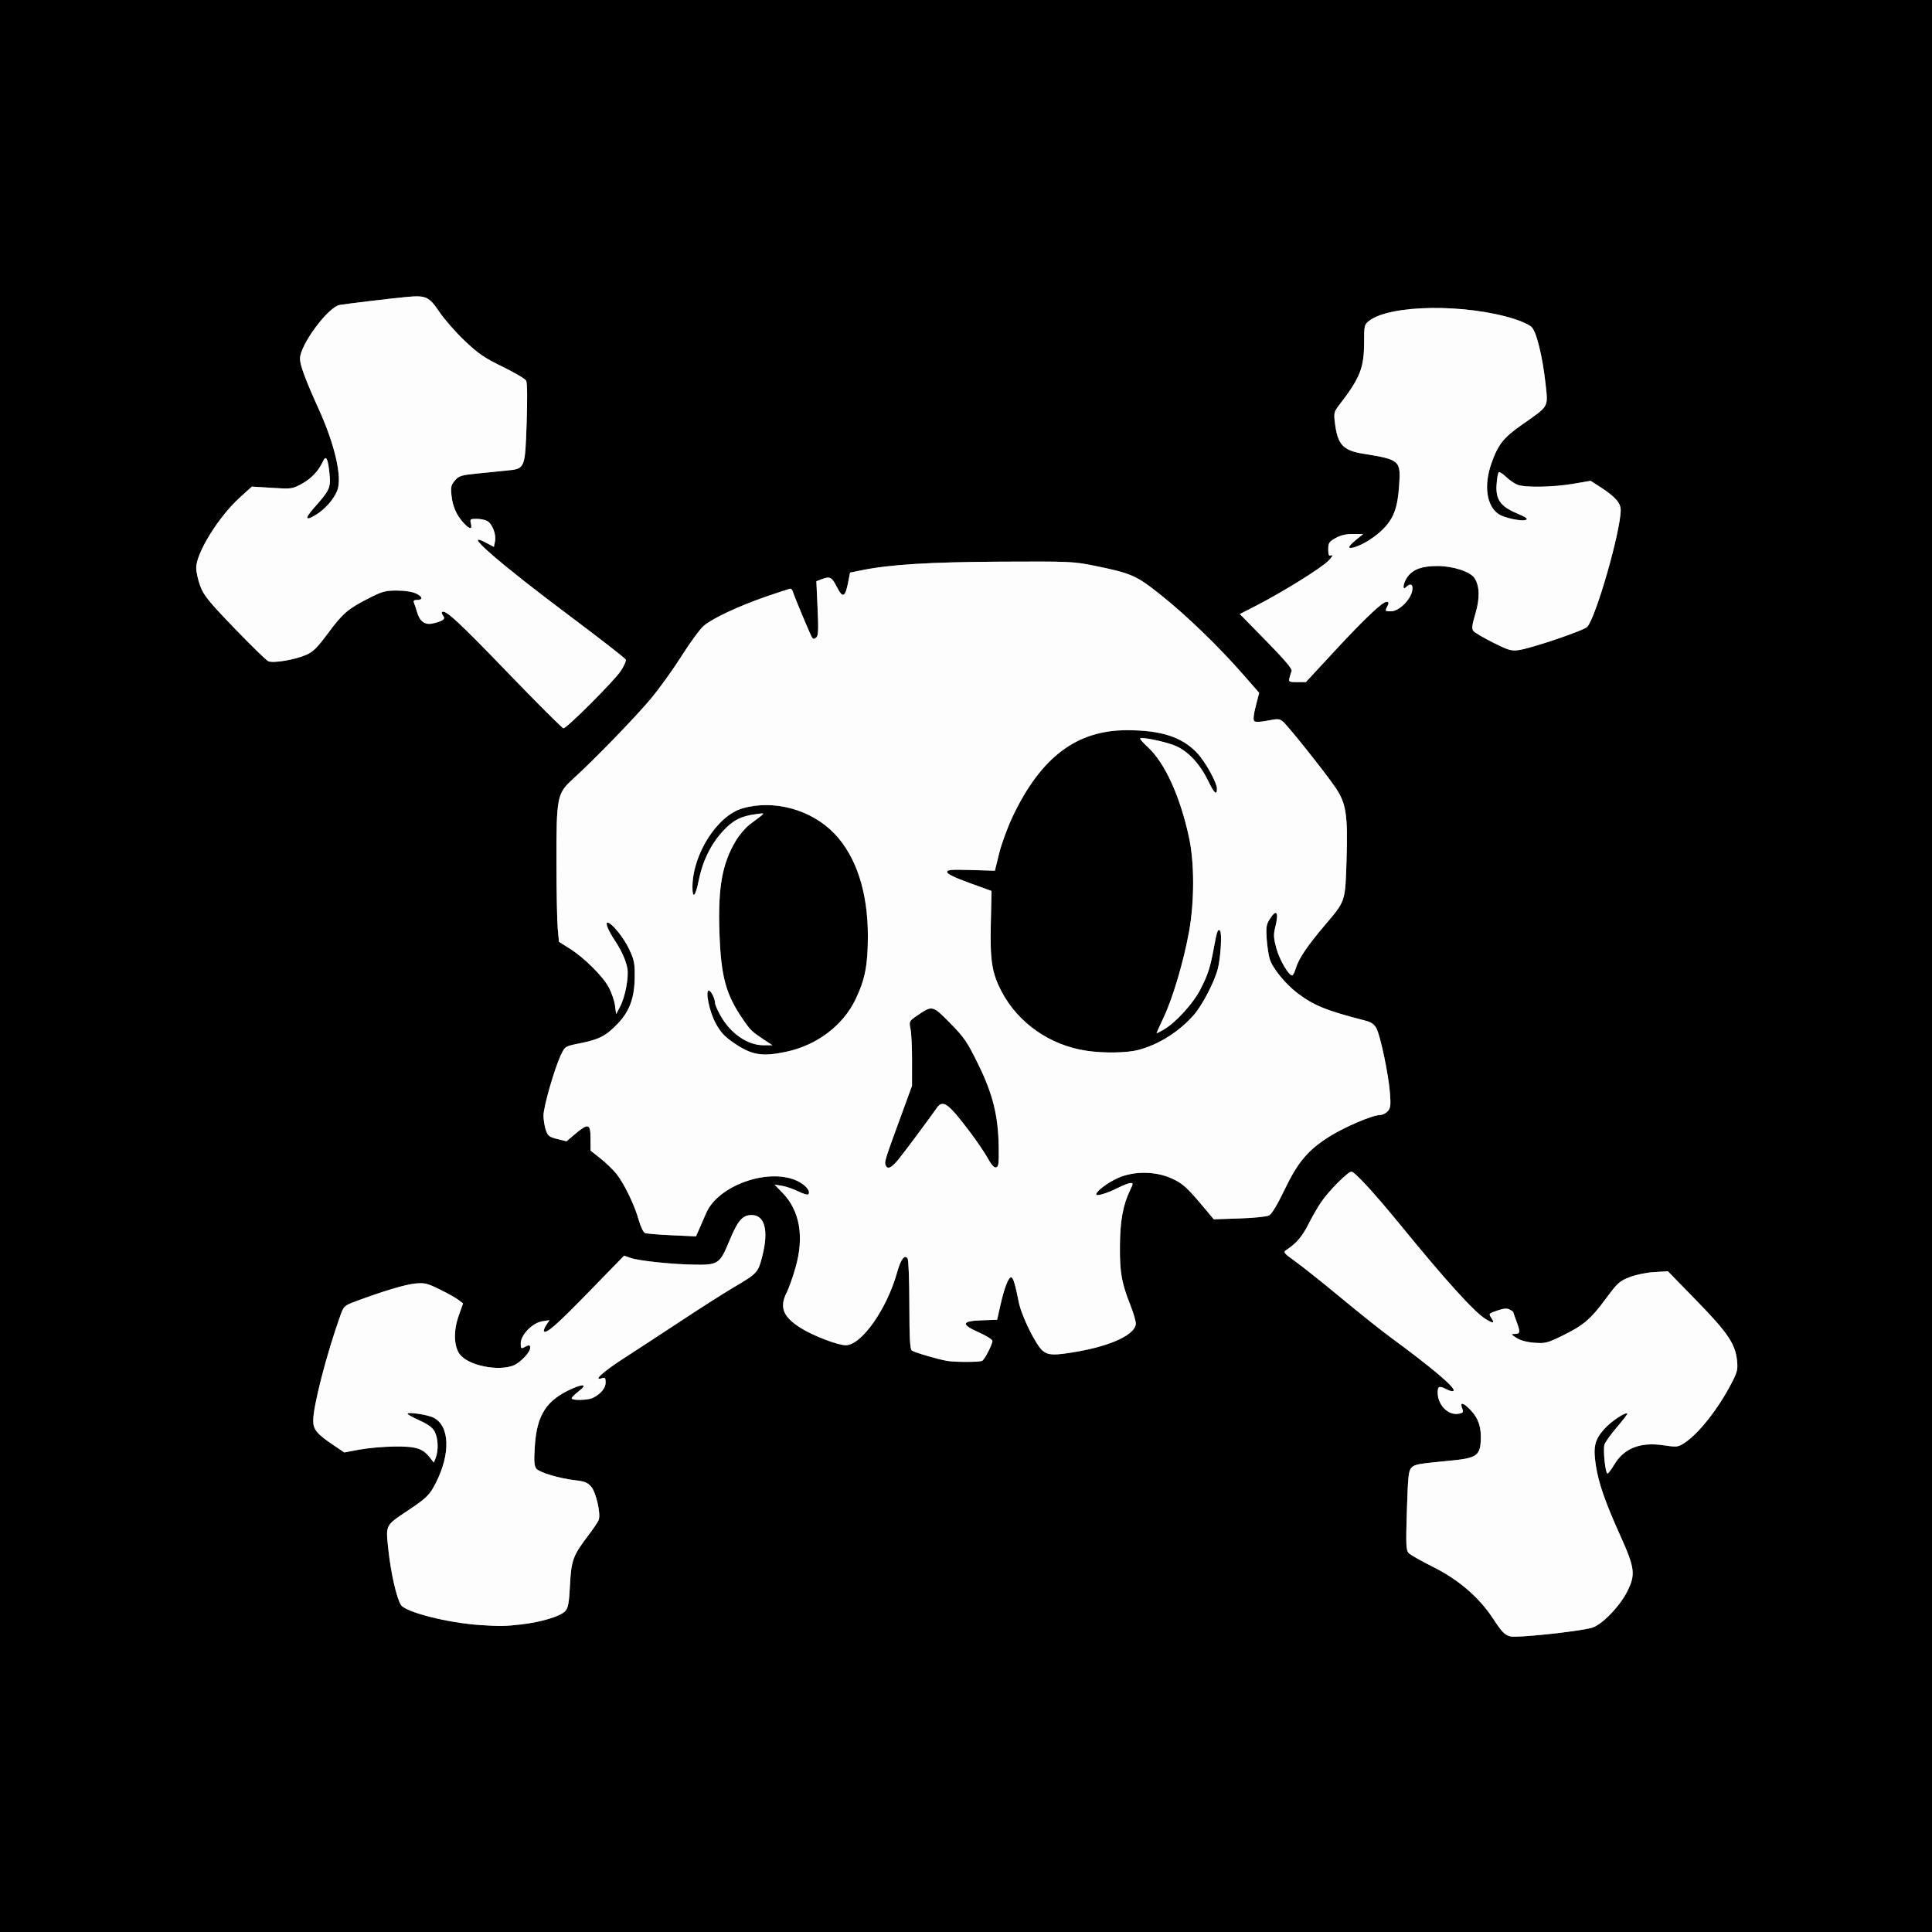
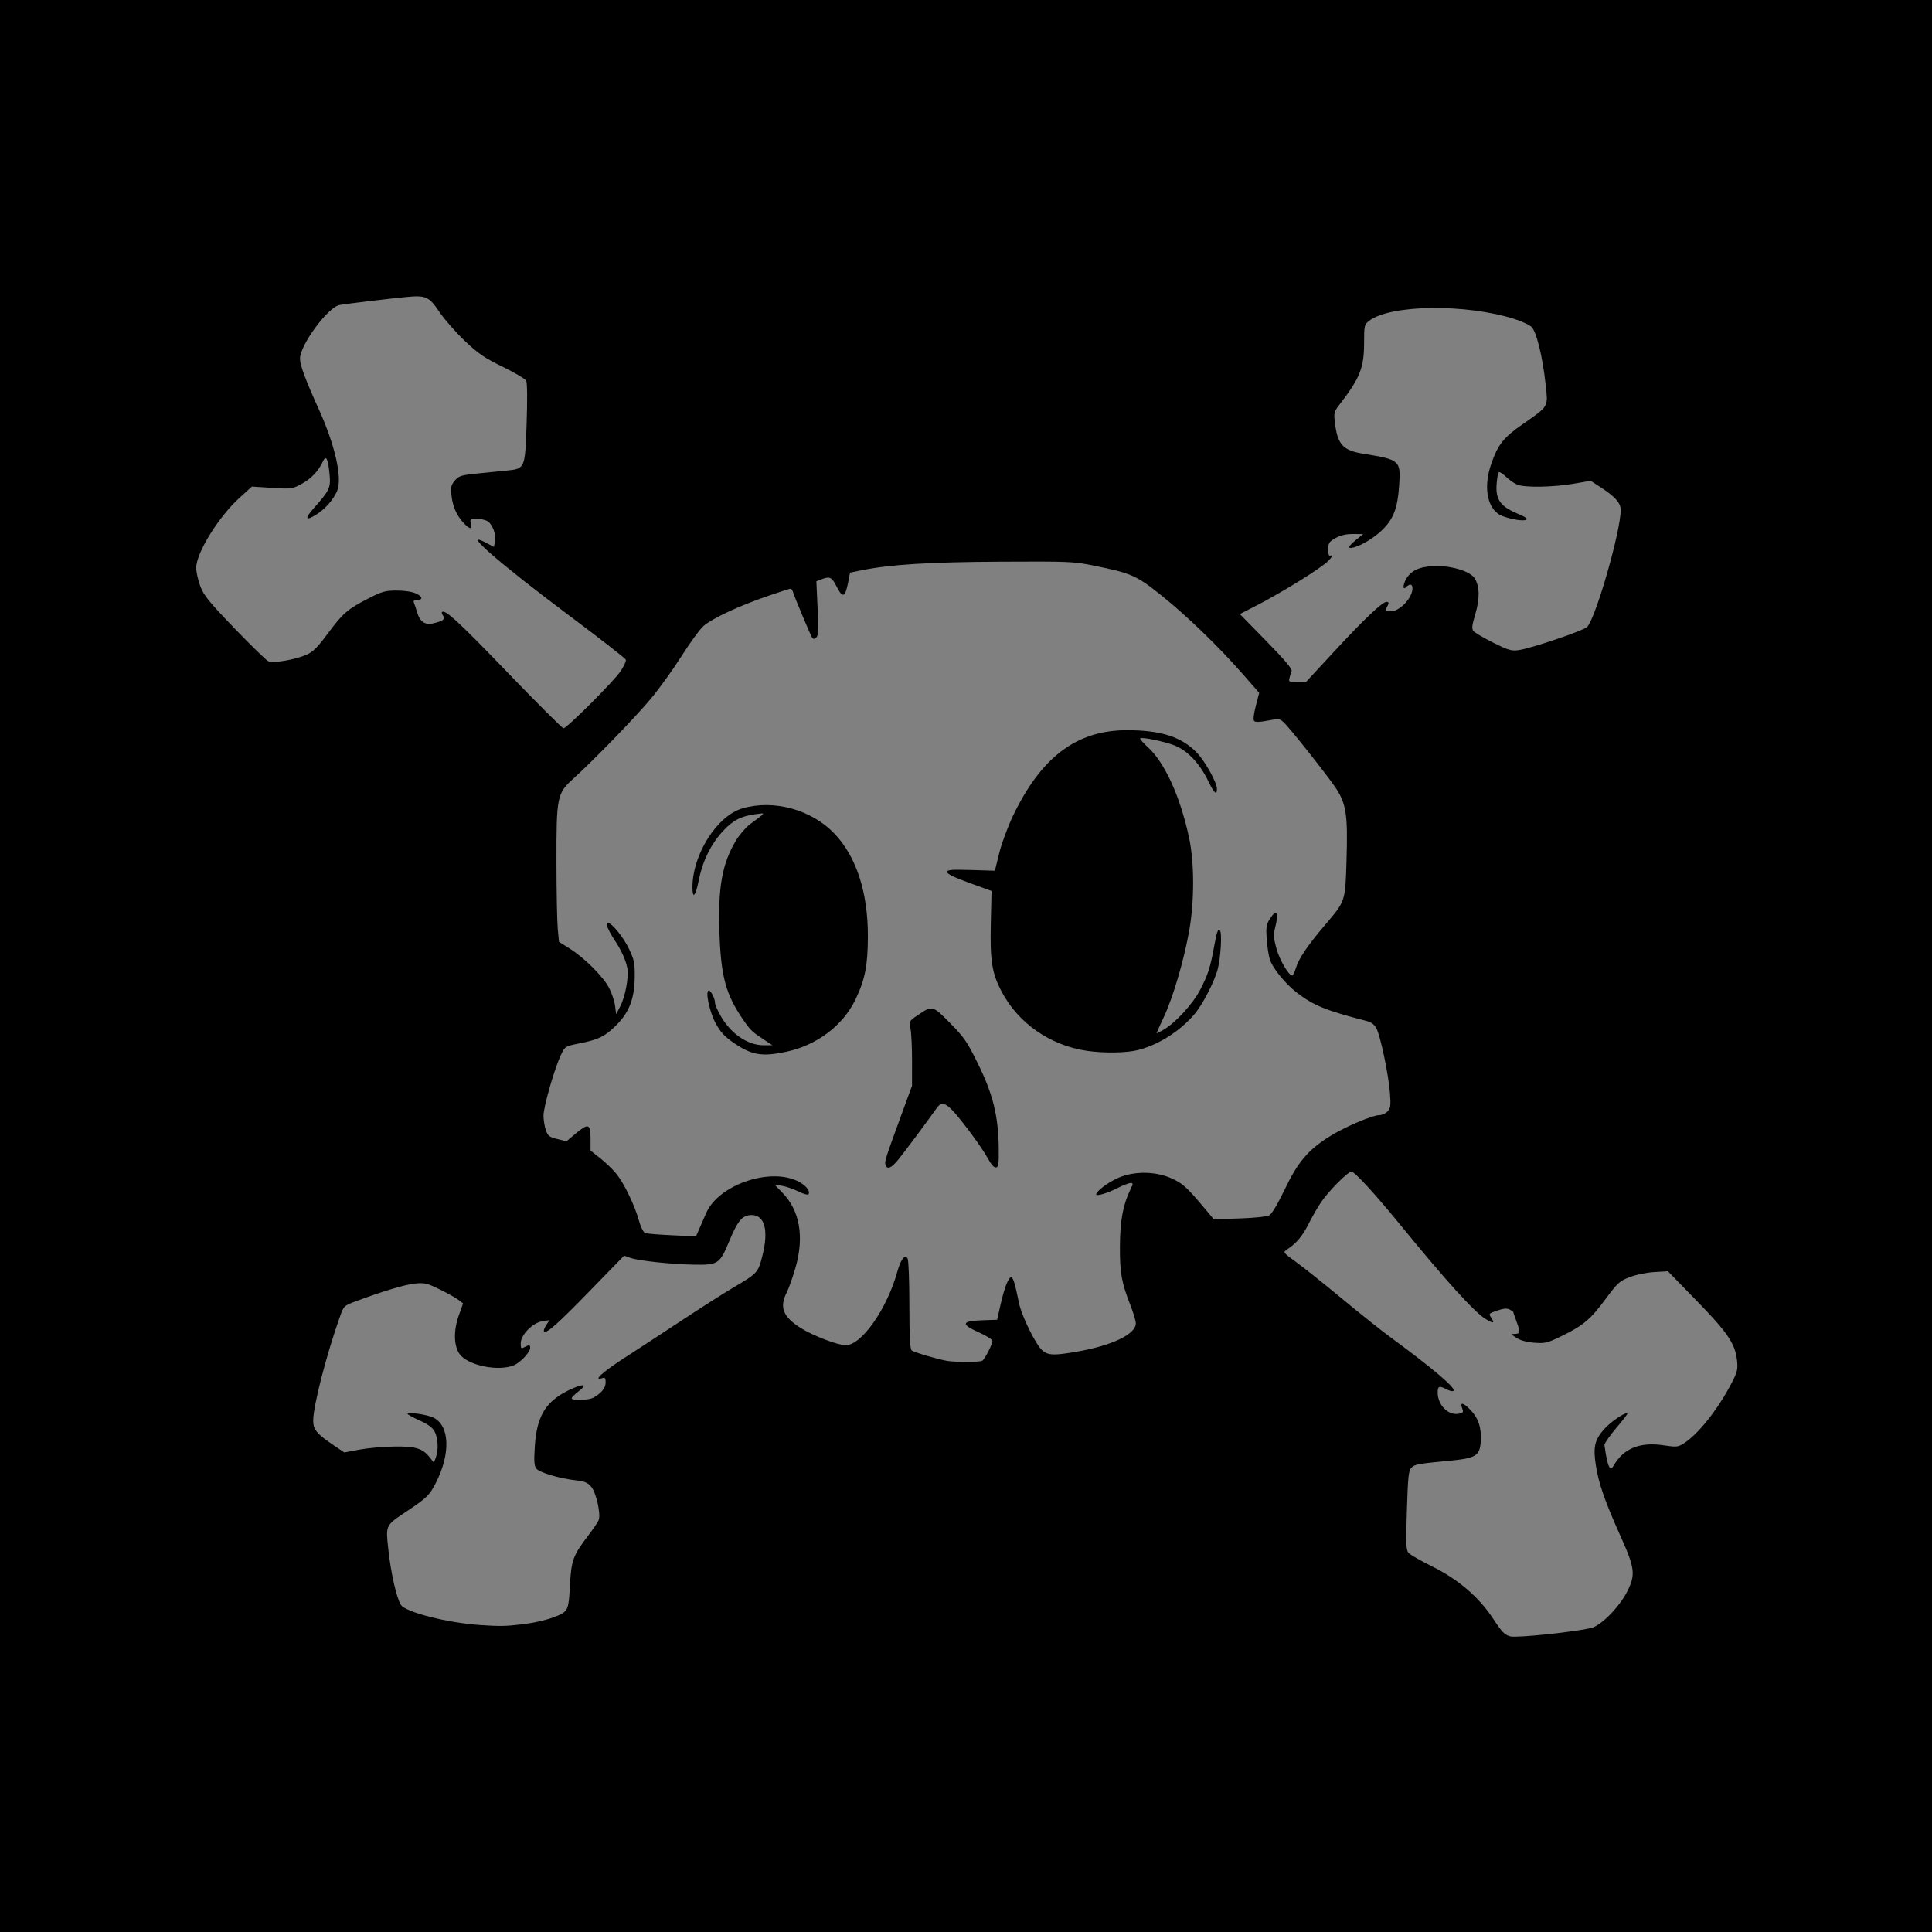
<svg xmlns="http://www.w3.org/2000/svg" width="1024" height="1024" viewBox="0 0 1024 1024">
  <rect x="0" y="0" width="1024" height="1024" fill="#808080" stroke="none" />
  <g>
-     <path d="M 0.00 0.00 L 1024.00 0.00 L 1024.00 1024.00 L 0.00 1024.00 ZM 502.00 721.30 C506.37,722.05 519.46,722.00 520.62,721.23 C522.02,720.31 526.00,712.54 526.00,710.73 C526.00,709.99 522.85,707.99 519.00,706.28 C509.19,701.92 509.53,700.17 520.25,699.79 L 528.50 699.50 L 530.31 691.50 C532.33,682.54 534.48,677.00 535.95,677.00 C536.97,677.00 538.07,680.60 540.01,690.32 C541.45,697.56 549.18,713.21 552.67,715.95 C555.78,718.40 558.64,718.48 570.50,716.46 C589.27,713.25 602.00,707.18 602.00,701.42 C602.00,700.12 600.71,695.78 599.14,691.78 C594.43,679.83 593.49,674.54 593.58,660.50 C593.66,647.07 595.20,638.63 599.00,630.77 C600.66,627.33 600.68,627.00 599.16,627.03 C598.25,627.05 595.25,628.21 592.50,629.61 C587.06,632.38 581.00,634.21 581.00,633.08 C581.00,631.44 586.92,626.92 592.31,624.46 C600.69,620.62 612.26,620.66 620.90,624.54 C626.90,627.23 629.09,629.23 638.91,640.97 L 643.32 646.25 L 656.91 645.80 C664.66,645.55 671.45,644.85 672.71,644.17 C674.08,643.43 677.18,638.24 680.88,630.51 C687.86,615.92 693.39,609.39 704.82,602.27 C712.91,597.22 727.55,591.00 731.33,591.00 C732.63,591.00 734.50,590.10 735.49,589.01 C737.03,587.31 737.21,585.87 736.70,579.25 C735.95,569.57 731.72,549.29 729.58,545.16 C728.39,542.86 726.90,541.79 723.74,540.98 C702.83,535.59 696.20,532.89 687.56,526.28 C681.15,521.37 674.41,513.06 672.98,508.28 C672.35,506.20 671.62,501.35 671.36,497.50 C670.95,491.63 671.21,489.97 672.92,487.25 C676.62,481.38 677.95,483.34 675.87,491.61 C674.93,495.33 675.04,497.24 676.48,502.56 C678.12,508.61 682.98,517.00 684.85,517.00 C685.31,517.00 686.21,515.23 686.86,513.07 C688.37,508.03 693.02,501.16 702.32,490.23 C713.18,477.46 713.01,477.98 713.68,456.20 C714.45,431.54 713.54,425.73 707.57,417.04 C702.07,409.06 683.10,385.22 680.17,382.62 C678.23,380.90 677.50,380.84 671.90,381.94 C667.88,382.73 665.41,382.81 664.77,382.17 C664.13,381.53 664.41,378.77 665.59,374.20 L 667.39 367.21 L 658.76 357.35 C645.87,342.63 628.97,326.29 615.50,315.54 C602.19,304.91 599.81,303.87 579.80,299.80 C569.05,297.61 566.63,297.51 530.26,297.70 C492.46,297.90 471.63,299.19 456.52,302.28 L 450.54 303.50 L 449.52 308.71 C447.97,316.66 446.64,317.19 443.56,311.12 C440.86,305.79 439.92,305.32 435.41,307.03 L 432.69 308.07 L 433.34 322.41 C433.88,334.12 433.74,336.97 432.59,337.93 C431.50,338.83 430.99,338.80 430.36,337.80 C429.42,336.31 421.07,316.38 420.29,313.75 C420.00,312.79 419.42,312.00 418.99,312.00 C418.57,312.00 412.96,313.82 406.52,316.04 C391.46,321.23 377.44,327.79 372.89,331.79 C370.92,333.52 365.67,340.69 361.24,347.72 C356.80,354.75 349.42,364.99 344.84,370.48 C336.61,380.32 314.90,402.70 303.80,412.77 C295.23,420.54 294.89,422.23 294.93,457.00 C294.95,472.67 295.26,488.58 295.62,492.35 L 296.28 499.20 L 301.89 502.72 C309.68,507.61 319.65,517.54 322.77,523.50 C324.21,526.25 325.65,530.53 325.98,533.00 L 326.57 537.50 L 328.71 533.45 C331.36,528.40 333.37,517.76 332.51,513.22 C331.70,508.91 329.34,503.69 325.78,498.33 C322.41,493.25 320.68,489.00 321.99,489.00 C324.12,489.00 330.46,496.75 333.38,502.91 C336.15,508.76 336.49,510.45 336.41,518.00 C336.29,529.04 333.61,536.21 327.11,542.89 C321.06,549.10 317.40,550.97 307.50,552.94 C299.50,554.54 299.50,554.54 297.35,559.02 C293.95,566.10 287.99,586.84 288.06,591.38 C288.09,593.64 288.65,597.08 289.31,599.00 C290.35,602.06 291.12,602.65 295.38,603.70 L 300.25 604.91 L 304.94 600.95 C311.79,595.18 313.00,595.55 313.00,603.41 L 313.00 609.83 L 318.25 613.99 C321.14,616.27 324.99,620.00 326.80,622.28 C330.89,627.40 336.39,638.84 338.62,646.86 C339.57,650.27 341.00,653.17 341.90,653.53 C342.78,653.87 349.21,654.41 356.20,654.72 L 368.89 655.30 L 370.38 651.90 C371.20,650.03 372.98,645.96 374.33,642.86 C380.65,628.36 406.97,618.93 422.16,625.73 C426.72,627.76 429.66,631.12 428.52,632.96 C428.21,633.47 425.83,632.82 423.23,631.52 C420.63,630.22 416.70,628.87 414.50,628.51 L 410.50 627.85 L 414.70 632.17 C423.94,641.68 426.34,655.49 421.62,671.94 C420.18,676.96 418.10,682.83 417.00,684.99 C412.98,692.88 414.98,697.95 424.46,703.90 C430.96,707.99 444.07,713.00 448.24,713.00 C456.60,713.00 470.08,693.86 475.52,674.27 C477.43,667.40 479.54,664.66 481.06,667.06 C481.56,667.85 481.98,678.91 481.98,691.63 C482.00,708.91 482.32,715.01 483.25,715.77 C484.47,716.76 496.98,720.45 502.00,721.30 ZM 800.50 867.32 C803.83,868.21 835.00,864.95 843.50,862.83 C848.66,861.55 858.35,851.68 862.44,843.55 C866.98,834.55 866.57,831.19 858.81,813.97 C850.69,795.93 847.33,786.27 845.85,776.78 C844.33,767.00 845.17,763.22 850.15,757.57 C853.72,753.51 861.55,748.22 862.54,749.21 C862.73,749.40 860.20,752.69 856.93,756.53 C853.65,760.36 850.70,764.52 850.37,765.77 C849.60,768.70 850.90,781.00 851.98,781.00 C852.44,781.00 854.00,778.96 855.46,776.48 C860.65,767.63 869.36,764.16 881.69,766.03 C888.43,767.05 889.30,766.98 892.27,765.13 C899.93,760.36 910.30,747.36 917.63,733.34 C920.79,727.30 921.15,725.89 920.68,721.26 C919.77,712.31 915.81,706.42 899.25,689.43 L 884.00 673.78 L 876.75 674.22 C872.60,674.48 867.02,675.63 863.69,676.93 C858.38,678.99 857.28,680.00 851.07,688.41 C843.06,699.25 839.24,702.49 827.91,708.04 C820.18,711.82 819.00,712.11 813.28,711.69 C809.31,711.40 805.87,710.47 803.78,709.13 C801.04,707.38 800.84,707.03 802.58,707.02 C805.78,706.99 805.93,706.28 803.89,700.71 C802.85,697.86 802.00,695.43 802.00,695.30 C802.00,695.17 801.15,694.62 800.11,694.06 C798.75,693.33 796.90,693.49 793.57,694.63 C788.97,696.20 788.93,696.25 790.48,698.61 C792.36,701.48 791.53,701.62 787.44,699.12 C781.43,695.46 766.57,679.05 742.03,649.00 C728.58,632.53 717.98,621.00 716.30,621.00 C714.42,621.00 704.33,631.13 700.23,637.14 C698.48,639.69 695.50,644.87 693.61,648.64 C690.30,655.20 687.21,658.89 682.20,662.23 C679.90,663.76 679.92,663.78 687.17,669.06 C691.18,671.97 702.10,680.69 711.43,688.43 C720.77,696.17 732.10,705.20 736.60,708.50 C758.82,724.80 771.45,735.47 770.44,737.09 C770.14,737.59 768.58,737.32 766.99,736.50 C762.84,734.35 762.00,734.61 762.00,738.05 C762.00,744.73 767.61,750.37 773.20,749.30 C775.55,748.85 775.76,748.50 774.96,746.40 C773.61,742.85 775.66,743.36 779.60,747.54 C783.68,751.86 785.25,756.77 784.82,763.90 C784.37,771.52 782.30,772.86 768.92,774.15 C751.22,775.86 749.91,776.09 748.09,777.91 C746.57,779.43 746.24,782.48 745.68,800.52 C745.11,818.66 745.23,821.60 746.60,823.11 C747.46,824.06 753.33,827.41 759.63,830.54 C772.97,837.18 783.93,846.62 791.31,857.82 C796.12,865.13 797.46,866.51 800.50,867.32 ZM 269.00 356.40 C284.67,372.67 298.02,385.99 298.65,386.00 C300.43,386.00 325.36,361.08 328.96,355.70 C330.73,353.05 331.95,350.32 331.68,349.62 C331.41,348.92 318.66,338.97 303.35,327.51 C263.72,297.87 243.27,279.97 258.15,287.94 L 261.77 289.88 L 262.37 286.88 C263.11,283.20 260.90,277.55 258.15,276.08 C257.04,275.49 254.52,275.00 252.55,275.00 C249.22,275.00 249.01,275.18 249.59,277.50 C250.41,280.76 249.00,280.67 245.80,277.25 C242.01,273.20 239.90,268.44 239.30,262.58 C238.84,258.11 239.09,257.01 241.13,254.65 C243.27,252.18 244.46,251.82 253.50,250.92 C259.00,250.37 265.85,249.68 268.72,249.39 C278.29,248.43 278.31,248.40 279.12,224.40 C279.55,211.66 279.46,202.86 278.88,201.77 C278.35,200.79 272.75,197.48 266.43,194.40 C256.80,189.72 253.54,187.49 246.35,180.68 C241.63,176.21 235.58,169.32 232.91,165.36 C227.34,157.11 225.77,156.41 215.14,157.43 C206.50,158.25 183.21,161.06 180.00,161.65 C173.78,162.82 159.00,182.86 159.00,190.14 C159.00,193.51 161.99,201.53 168.90,216.76 C177.61,235.93 181.54,253.38 178.69,260.18 C176.79,264.73 172.43,269.70 167.76,272.65 C161.90,276.35 161.27,275.04 166.21,269.47 C174.76,259.82 175.34,258.58 174.67,251.38 C173.89,243.04 172.81,240.93 171.16,244.55 C168.86,249.59 164.98,253.69 159.90,256.46 C154.92,259.17 154.49,259.22 144.14,258.57 L 133.50 257.90 L 126.94 263.86 C115.85,273.93 104.00,293.08 104.00,300.93 C104.00,303.13 104.97,307.50 106.15,310.66 C107.97,315.54 110.66,318.85 124.22,332.95 C132.98,342.05 141.05,349.92 142.16,350.44 C144.72,351.64 156.06,349.76 162.24,347.11 C165.92,345.53 168.11,343.37 173.80,335.70 C181.76,324.96 184.30,322.79 195.47,317.07 C202.51,313.48 204.25,313.00 210.32,313.00 C214.57,313.00 218.49,313.62 220.59,314.61 C224.16,316.31 224.29,318.00 220.83,318.00 C219.28,318.00 218.96,318.42 219.50,319.75 C219.89,320.71 220.62,322.90 221.11,324.60 C222.49,329.34 225.22,331.33 229.18,330.48 C234.64,329.30 236.33,328.11 234.92,326.41 C234.26,325.61 233.96,324.70 234.26,324.40 C235.85,322.82 243.06,329.46 269.00,356.40 ZM 254.50 861.31 C264.93,862.00 267.74,861.96 276.14,860.99 C286.89,859.76 297.07,856.69 299.59,853.91 C301.15,852.18 301.61,849.67 302.10,840.15 C302.77,826.98 303.71,824.43 311.78,813.85 C314.45,810.36 316.94,806.66 317.32,805.64 C318.52,802.46 315.99,791.15 313.41,788.07 C311.49,785.79 309.93,785.14 305.11,784.59 C296.41,783.61 285.79,780.43 284.20,778.33 C283.12,776.91 282.96,774.27 283.47,766.50 C284.56,749.81 289.63,742.03 303.39,735.95 C309.62,733.19 311.27,733.93 306.68,737.43 C304.66,738.97 303.00,740.63 303.00,741.12 C303.00,742.39 311.74,742.20 314.32,740.88 C318.51,738.71 321.00,735.69 321.00,732.76 C321.00,730.29 320.70,729.96 318.94,730.52 C314.06,732.07 319.84,726.85 330.79,719.82 C337.05,715.79 350.57,706.96 360.84,700.18 C371.10,693.40 383.55,685.47 388.50,682.54 C401.63,674.79 401.79,674.61 404.10,665.50 C407.48,652.19 405.32,644.00 398.43,644.00 C393.51,644.00 391.08,646.83 386.50,657.87 C381.52,669.89 380.60,670.51 368.04,670.30 C355.93,670.11 338.54,668.26 334.14,666.71 L 330.79 665.52 L 312.64 684.17 C295.28,702.02 289.66,706.99 288.33,705.67 C288.00,705.33 288.52,703.86 289.49,702.38 L 291.24 699.70 L 287.37 700.32 C282.24,701.13 276.00,707.54 276.00,712.00 C276.00,714.73 276.22,714.95 277.93,714.04 C280.50,712.66 281.00,712.73 281.00,714.42 C281.00,716.71 275.88,722.15 272.33,723.64 C264.20,727.03 248.09,723.75 243.68,717.79 C240.52,713.53 240.29,705.40 243.09,697.45 L 245.43 690.83 L 242.96 688.94 C241.61,687.91 237.15,685.41 233.06,683.41 C226.42,680.15 225.03,679.82 220.06,680.30 C214.75,680.83 203.18,684.28 188.87,689.61 C182.29,692.06 182.22,692.13 180.20,697.79 C173.04,717.92 166.03,745.12 166.01,752.85 C166.00,757.76 167.80,759.92 177.16,766.23 L 182.50 769.83 L 190.50 768.32 C194.90,767.49 203.23,766.76 209.00,766.69 C220.50,766.55 224.00,767.64 227.89,772.59 L 229.96 775.22 L 230.98 772.55 C232.48,768.61 232.22,762.33 230.42,758.85 C229.30,756.68 227.00,754.97 222.42,752.89 C218.89,751.29 216.00,749.70 216.00,749.35 C216.00,748.20 226.73,749.81 229.87,751.43 C238.38,755.83 238.87,770.46 231.03,785.92 C227.75,792.38 226.18,793.93 216.00,800.74 C209.90,804.82 207.01,806.64 205.83,809.23 C204.79,811.54 205.10,814.47 205.71,820.17 C205.75,820.53 205.79,820.90 205.83,821.28 C207.14,833.62 210.22,847.16 212.51,850.66 C215.04,854.52 237.38,860.18 254.50,861.31 ZM 683.44 359.37 C682.94,361.38 683.26,361.55 687.52,361.53 L 692.15 361.50 L 707.67 344.74 C723.15,328.04 732.69,319.00 734.86,319.00 C736.27,319.00 736.29,319.59 734.96,322.07 C734.04,323.80 734.28,324.00 737.26,324.00 C741.37,324.00 747.44,318.18 748.48,313.25 C749.20,309.79 747.61,308.79 745.20,311.20 C742.99,313.41 743.83,308.48 746.17,305.51 C749.23,301.62 753.85,300.00 761.93,300.00 C770.13,300.00 779.29,302.99 781.53,306.40 C784.26,310.57 784.42,317.14 781.98,325.35 C780.13,331.58 779.95,333.24 780.99,334.49 C781.69,335.33 786.36,338.08 791.38,340.60 C799.28,344.57 801.07,345.10 804.78,344.60 C811.42,343.71 839.52,334.19 841.27,332.24 C845.95,327.05 859.00,281.48 859.00,270.33 C859.00,266.48 856.05,263.20 847.78,257.88 L 843.07 254.84 L 833.86 256.42 C823.29,258.23 808.44,258.49 804.32,256.94 C802.77,256.35 800.04,254.47 798.26,252.76 C796.49,251.04 794.71,249.95 794.33,250.34 C793.94,250.73 793.44,253.62 793.22,256.77 C792.67,264.71 795.24,268.38 804.00,272.09 C809.03,274.23 810.09,275.01 808.66,275.57 C806.35,276.46 797.07,274.44 794.16,272.40 C787.87,267.99 786.38,257.21 790.47,245.63 C794.05,235.46 796.88,231.93 807.18,224.74 C814.93,219.33 818.19,217.22 819.33,214.29 C820.15,212.17 819.86,209.63 819.36,205.12 C819.31,204.68 819.26,204.22 819.21,203.74 C817.57,188.76 814.33,175.65 811.69,173.24 C810.48,172.15 806.58,170.32 803.00,169.17 C777.03,160.86 736.71,161.36 725.56,170.13 C723.14,172.03 723.00,172.66 723.00,181.41 C723.00,194.98 720.91,200.26 709.93,214.50 C707.06,218.22 706.89,218.89 707.52,224.00 C708.96,235.71 711.76,238.76 722.73,240.52 C742.04,243.63 742.49,244.04 741.57,257.45 C740.77,269.06 738.73,274.62 733.20,280.30 C729.14,284.47 722.45,288.72 717.91,290.03 C713.96,291.16 714.25,289.80 718.75,286.13 L 722.50 283.07 L 717.14 283.03 C713.43,283.01 710.57,283.67 707.89,285.18 C704.44,287.12 704.00,287.80 704.00,291.15 C704.00,294.32 704.29,294.84 705.75,294.33 C706.75,293.99 706.00,295.26 704.00,297.29 C700.21,301.15 679.51,314.00 665.71,321.07 L 657.14 325.46 L 671.16 339.77 C680.81,349.62 685.00,354.57 684.59,355.63 C684.26,356.49 683.74,358.17 683.44,359.37 ZM 603.30 556.51 C597.22,558.09 585.09,558.29 575.97,556.94 C556.58,554.08 539.62,542.27 530.84,525.49 C525.71,515.69 524.70,509.23 525.15,489.18 L 525.54 472.22 L 513.77 467.96 C505.99,465.14 502.00,463.20 502.00,462.22 C502.00,460.98 504.00,460.81 514.65,461.12 L 527.31 461.50 L 529.60 452.21 C530.85,447.10 534.11,438.27 536.82,432.58 C551.82,401.18 570.73,386.97 597.43,387.02 C615.59,387.05 626.60,390.66 634.60,399.21 C638.94,403.85 645.00,414.84 645.00,418.08 C645.00,421.76 643.55,420.51 640.52,414.21 C635.88,404.57 629.27,397.62 622.21,394.97 C616.45,392.81 605.14,390.53 604.30,391.37 C604.05,391.62 605.89,393.70 608.39,396.01 C617.38,404.29 625.46,421.98 630.18,443.74 C633.12,457.24 633.11,478.03 630.17,494.09 C627.30,509.71 621.69,528.69 616.92,538.89 C614.76,543.50 613.00,547.42 613.00,547.60 C613.00,547.79 614.69,546.95 616.75,545.76 C623.10,542.07 632.31,532.00 636.18,524.50 C640.27,516.59 641.47,512.86 643.52,501.60 C644.98,493.58 645.51,492.17 646.63,493.29 C647.77,494.44 647.00,507.59 645.44,513.59 C643.63,520.52 637.21,532.86 632.77,537.92 C624.93,546.85 614.05,553.71 603.30,556.51 ZM 416.50 557.50 C403.75,560.17 398.41,559.24 388.87,552.72 C384.11,549.46 381.90,547.07 379.37,542.46 C376.05,536.42 373.65,525.00 375.70,525.00 C376.84,525.00 379.00,529.37 379.00,531.68 C379.00,532.54 380.36,535.64 382.03,538.55 C387.38,547.91 396.31,554.00 404.66,554.00 L 409.39 554.00 L 404.95 551.06 C398.48,546.78 397.72,546.04 393.74,540.23 C384.68,527.02 382.13,517.60 381.32,494.45 C380.47,470.39 382.77,457.59 390.10,445.47 C391.97,442.38 395.30,438.52 397.50,436.88 C398.22,436.34 398.88,435.85 399.48,435.41 C403.10,432.72 404.60,431.61 404.44,431.26 C404.33,431.01 403.39,431.14 401.78,431.37 C401.40,431.42 400.99,431.48 400.54,431.53 C392.69,432.57 388.37,434.81 383.05,440.63 C376.68,447.61 372.32,456.54 370.30,466.78 C368.67,475.10 366.99,476.84 367.01,470.19 C367.08,452.81 380.07,432.36 393.52,428.45 C410.16,423.61 430.14,429.11 442.31,441.88 C453.86,454.00 460.01,472.88 459.99,496.12 C459.97,511.67 458.50,519.17 453.41,529.76 C446.72,543.65 432.85,554.09 416.50,557.50 ZM 475.96 614.80 C472.32,619.19 470.32,620.00 469.36,617.48 C468.71,615.80 469.14,614.43 477.53,591.50 L 483.38 575.50 L 483.40 562.50 C483.42,555.35 483.05,547.64 482.60,545.38 C481.78,541.31 481.83,541.21 486.14,538.26 C494.18,532.75 494.23,532.76 503.60,542.28 C511.08,549.89 512.64,552.17 518.51,564.14 C526.25,579.91 529.09,591.39 529.34,607.97 C529.47,616.77 529.25,618.49 527.93,618.76 C526.91,618.97 525.38,617.29 523.59,613.98 C522.06,611.18 517.86,604.97 514.26,600.19 C502.52,584.62 499.78,582.62 496.51,587.25 C491.19,594.78 478.89,611.27 475.96,614.80 Z" fill="rgb(0,0,0)" />
-     <path d="M 800.50 867.32 C797.46,866.51 796.12,865.13 791.31,857.82 C783.93,846.62 772.97,837.18 759.63,830.54 C753.33,827.41 747.46,824.06 746.60,823.11 C745.23,821.60 745.11,818.66 745.68,800.52 C746.24,782.48 746.57,779.43 748.09,777.91 C749.91,776.09 751.22,775.86 768.92,774.15 C782.30,772.86 784.37,771.52 784.82,763.90 C785.25,756.77 783.68,751.86 779.60,747.54 C775.66,743.36 773.61,742.85 774.96,746.40 C775.76,748.50 775.55,748.85 773.20,749.30 C767.61,750.37 762.00,744.73 762.00,738.05 C762.00,734.61 762.84,734.35 766.99,736.50 C768.58,737.32 770.14,737.59 770.44,737.09 C771.45,735.47 758.82,724.80 736.60,708.50 C732.10,705.20 720.77,696.17 711.43,688.43 C702.10,680.69 691.18,671.97 687.17,669.06 C679.92,663.78 679.90,663.76 682.20,662.23 C687.21,658.89 690.30,655.20 693.61,648.64 C695.50,644.87 698.48,639.69 700.23,637.14 C704.33,631.13 714.42,621.00 716.30,621.00 C717.98,621.00 728.58,632.53 742.03,649.00 C766.57,679.05 781.43,695.46 787.44,699.12 C791.53,701.62 792.36,701.48 790.48,698.61 C788.93,696.25 788.97,696.20 793.57,694.63 C796.90,693.49 798.75,693.33 800.11,694.06 C801.15,694.62 802.00,695.17 802.00,695.30 C802.00,695.43 802.85,697.86 803.89,700.71 C805.93,706.28 805.78,706.99 802.58,707.02 C800.84,707.03 801.04,707.38 803.78,709.13 C805.87,710.47 809.31,711.40 813.28,711.69 C819.00,712.11 820.18,711.82 827.91,708.04 C839.24,702.49 843.06,699.25 851.07,688.41 C857.28,680.00 858.38,678.99 863.69,676.93 C867.02,675.63 872.60,674.48 876.75,674.22 L 884.00 673.78 L 899.25 689.43 C915.81,706.42 919.77,712.31 920.68,721.26 C921.15,725.89 920.79,727.30 917.63,733.34 C910.30,747.36 899.93,760.36 892.27,765.13 C889.30,766.98 888.43,767.05 881.69,766.03 C869.36,764.16 860.65,767.63 855.46,776.48 C854.00,778.96 852.44,781.00 851.98,781.00 C850.90,781.00 849.60,768.70 850.37,765.77 C850.70,764.52 853.65,760.36 856.93,756.53 C860.20,752.69 862.73,749.40 862.54,749.21 C861.55,748.22 853.72,753.51 850.15,757.57 C845.17,763.22 844.33,767.00 845.85,776.78 C847.33,786.27 850.69,795.93 858.81,813.97 C866.57,831.19 866.98,834.55 862.44,843.55 C858.35,851.68 848.66,861.55 843.50,862.83 C835.00,864.95 803.83,868.21 800.50,867.32 ZM 254.50 861.31 C237.38,860.18 215.04,854.52 212.51,850.66 C210.22,847.16 207.14,833.62 205.83,821.28 C204.42,808.06 204.11,808.68 216.00,800.74 C226.18,793.93 227.75,792.38 231.03,785.92 C238.87,770.46 238.38,755.83 229.87,751.43 C226.73,749.81 216.00,748.20 216.00,749.35 C216.00,749.70 218.89,751.29 222.42,752.89 C227.00,754.97 229.30,756.68 230.42,758.85 C232.22,762.33 232.48,768.61 230.98,772.55 L 229.96 775.22 L 227.89 772.59 C224.00,767.64 220.50,766.55 209.00,766.69 C203.23,766.76 194.90,767.49 190.50,768.32 L 182.50 769.83 L 177.16 766.23 C167.80,759.92 166.00,757.76 166.01,752.85 C166.03,745.12 173.04,717.92 180.20,697.79 C182.22,692.13 182.29,692.06 188.87,689.61 C203.18,684.28 214.75,680.83 220.06,680.30 C225.03,679.82 226.42,680.15 233.06,683.41 C237.15,685.41 241.61,687.91 242.96,688.94 L 245.43 690.83 L 243.09 697.45 C240.29,705.40 240.52,713.53 243.68,717.79 C248.09,723.75 264.20,727.03 272.33,723.64 C275.88,722.15 281.00,716.71 281.00,714.42 C281.00,712.73 280.50,712.66 277.93,714.04 C276.22,714.95 276.00,714.73 276.00,712.00 C276.00,707.54 282.24,701.13 287.37,700.32 L 291.24 699.70 L 289.49 702.38 C288.52,703.86 288.00,705.33 288.33,705.67 C289.66,706.99 295.28,702.02 312.64,684.17 L 330.79 665.52 L 334.14 666.71 C338.54,668.26 355.93,670.11 368.04,670.30 C380.60,670.51 381.52,669.89 386.50,657.87 C391.08,646.83 393.51,644.00 398.43,644.00 C405.32,644.00 407.48,652.19 404.10,665.50 C401.79,674.61 401.63,674.79 388.50,682.54 C383.55,685.47 371.10,693.40 360.84,700.18 C350.57,706.96 337.05,715.79 330.79,719.82 C319.84,726.85 314.06,732.07 318.94,730.52 C320.70,729.96 321.00,730.29 321.00,732.76 C321.00,735.69 318.51,738.71 314.32,740.88 C311.74,742.20 303.00,742.39 303.00,741.12 C303.00,740.63 304.66,738.97 306.68,737.43 C311.27,733.93 309.62,733.19 303.39,735.95 C289.63,742.03 284.56,749.81 283.47,766.50 C282.96,774.27 283.12,776.91 284.20,778.33 C285.79,780.43 296.41,783.61 305.11,784.59 C309.93,785.14 311.49,785.79 313.41,788.07 C315.99,791.15 318.52,802.46 317.32,805.64 C316.94,806.66 314.45,810.36 311.78,813.85 C303.71,824.43 302.77,826.98 302.10,840.15 C301.61,849.67 301.15,852.18 299.59,853.91 C297.07,856.69 286.89,859.76 276.14,860.99 C267.74,861.96 264.93,862.00 254.50,861.31 ZM 502.00 721.30 C496.98,720.45 484.47,716.76 483.25,715.77 C482.32,715.01 482.00,708.91 481.98,691.63 C481.98,678.91 481.56,667.85 481.06,667.06 C479.54,664.66 477.43,667.40 475.52,674.27 C470.08,693.86 456.60,713.00 448.24,713.00 C444.07,713.00 430.96,707.99 424.46,703.90 C414.98,697.95 412.98,692.88 417.00,684.99 C418.10,682.83 420.18,676.96 421.62,671.94 C426.34,655.49 423.94,641.68 414.70,632.17 L 410.50 627.85 L 414.50 628.51 C416.70,628.87 420.63,630.22 423.23,631.52 C425.83,632.82 428.21,633.47 428.52,632.96 C429.66,631.12 426.72,627.76 422.16,625.73 C406.97,618.93 380.65,628.36 374.33,642.86 C372.98,645.96 371.20,650.03 370.38,651.90 L 368.89 655.30 L 356.20 654.72 C349.21,654.41 342.78,653.87 341.90,653.53 C341.00,653.17 339.57,650.27 338.62,646.86 C336.39,638.84 330.89,627.40 326.80,622.28 C324.99,620.00 321.14,616.27 318.25,613.99 L 313.00 609.83 L 313.00 603.41 C313.00,595.55 311.79,595.18 304.94,600.95 L 300.25 604.91 L 295.38 603.70 C291.12,602.65 290.35,602.06 289.31,599.00 C288.65,597.08 288.09,593.64 288.06,591.38 C287.99,586.84 293.95,566.10 297.35,559.02 C299.50,554.54 299.50,554.54 307.50,552.94 C317.40,550.97 321.06,549.10 327.11,542.89 C333.61,536.21 336.29,529.04 336.41,518.00 C336.49,510.45 336.15,508.76 333.38,502.91 C330.46,496.75 324.12,489.00 321.99,489.00 C320.68,489.00 322.41,493.25 325.78,498.33 C329.34,503.69 331.70,508.91 332.51,513.22 C333.37,517.76 331.36,528.40 328.71,533.45 L 326.57 537.50 L 325.98 533.00 C325.65,530.53 324.21,526.25 322.77,523.50 C319.65,517.54 309.68,507.61 301.89,502.72 L 296.28 499.20 L 295.62 492.35 C295.26,488.58 294.95,472.67 294.93,457.00 C294.89,422.23 295.23,420.54 303.80,412.77 C314.90,402.70 336.61,380.32 344.84,370.48 C349.42,364.99 356.80,354.75 361.24,347.72 C365.67,340.69 370.92,333.52 372.89,331.79 C377.44,327.79 391.46,321.23 406.52,316.04 C412.96,313.82 418.57,312.00 418.99,312.00 C419.42,312.00 420.00,312.79 420.29,313.75 C421.07,316.38 429.42,336.31 430.36,337.80 C430.99,338.80 431.50,338.83 432.59,337.93 C433.74,336.97 433.88,334.12 433.34,322.41 L 432.69 308.07 L 435.41 307.03 C439.92,305.32 440.86,305.79 443.56,311.12 C446.64,317.19 447.97,316.66 449.52,308.71 L 450.54 303.50 L 456.52 302.28 C471.63,299.19 492.46,297.90 530.26,297.70 C566.63,297.51 569.05,297.61 579.80,299.80 C599.81,303.87 602.19,304.91 615.50,315.54 C628.97,326.29 645.87,342.63 658.76,357.35 L 667.39 367.21 L 665.59 374.20 C664.41,378.77 664.13,381.53 664.77,382.17 C665.41,382.81 667.88,382.73 671.90,381.94 C677.50,380.84 678.23,380.90 680.17,382.62 C683.10,385.22 702.07,409.06 707.57,417.04 C713.54,425.73 714.45,431.54 713.68,456.20 C713.01,477.98 713.18,477.46 702.32,490.23 C693.02,501.16 688.37,508.03 686.86,513.07 C686.21,515.23 685.31,517.00 684.85,517.00 C682.98,517.00 678.12,508.61 676.48,502.56 C675.04,497.24 674.93,495.33 675.87,491.61 C677.95,483.34 676.62,481.38 672.92,487.25 C671.21,489.97 670.95,491.63 671.36,497.50 C671.62,501.35 672.35,506.20 672.98,508.28 C674.41,513.06 681.15,521.37 687.56,526.28 C696.20,532.89 702.83,535.59 723.74,540.98 C726.90,541.79 728.39,542.86 729.58,545.16 C731.72,549.29 735.95,569.57 736.70,579.25 C737.21,585.87 737.03,587.31 735.49,589.01 C734.50,590.10 732.63,591.00 731.33,591.00 C727.55,591.00 712.91,597.22 704.82,602.27 C693.39,609.39 687.86,615.92 680.88,630.51 C677.18,638.24 674.08,643.43 672.71,644.17 C671.45,644.85 664.66,645.55 656.91,645.80 L 643.32 646.25 L 638.91 640.97 C629.09,629.23 626.90,627.23 620.90,624.54 C612.26,620.66 600.69,620.62 592.31,624.46 C586.92,626.92 581.00,631.44 581.00,633.08 C581.00,634.21 587.06,632.38 592.50,629.61 C595.25,628.21 598.25,627.05 599.16,627.03 C600.68,627.00 600.66,627.33 599.00,630.77 C595.20,638.63 593.66,647.07 593.58,660.50 C593.49,674.54 594.43,679.83 599.14,691.78 C600.71,695.78 602.00,700.12 602.00,701.42 C602.00,707.18 589.27,713.25 570.50,716.46 C558.64,718.48 555.78,718.40 552.67,715.95 C549.18,713.21 541.45,697.56 540.01,690.32 C538.07,680.60 536.97,677.00 535.95,677.00 C534.48,677.00 532.33,682.54 530.31,691.50 L 528.50 699.50 L 520.25 699.79 C509.53,700.17 509.19,701.92 519.00,706.28 C522.85,707.99 526.00,709.99 526.00,710.73 C526.00,712.54 522.02,720.31 520.62,721.23 C519.46,722.00 506.37,722.05 502.00,721.30 ZM 475.96 614.80 C478.89,611.27 491.19,594.78 496.51,587.25 C499.78,582.62 502.52,584.62 514.26,600.19 C517.86,604.97 522.06,611.18 523.59,613.98 C525.38,617.29 526.91,618.97 527.93,618.76 C529.25,618.49 529.47,616.77 529.34,607.97 C529.09,591.39 526.25,579.91 518.51,564.14 C512.64,552.17 511.08,549.89 503.60,542.28 C494.23,532.76 494.18,532.75 486.14,538.26 C481.83,541.21 481.78,541.31 482.60,545.38 C483.05,547.64 483.42,555.35 483.40,562.50 L 483.38 575.50 L 477.53 591.50 C469.14,614.43 468.71,615.80 469.36,617.48 C470.32,620.00 472.32,619.19 475.96,614.80 ZM 416.50 557.50 C432.85,554.09 446.72,543.65 453.41,529.76 C458.50,519.17 459.97,511.67 459.99,496.12 C460.01,472.88 453.86,454.00 442.31,441.88 C430.14,429.11 410.16,423.61 393.52,428.45 C380.07,432.36 367.08,452.81 367.01,470.19 C366.99,476.84 368.67,475.10 370.30,466.78 C372.32,456.54 376.68,447.61 383.05,440.63 C388.37,434.81 392.69,432.57 400.54,431.53 C406.05,430.81 406.34,430.29 397.50,436.88 C395.30,438.52 391.97,442.38 390.10,445.47 C382.77,457.59 380.47,470.39 381.32,494.45 C382.13,517.60 384.68,527.02 393.74,540.23 C397.72,546.04 398.48,546.78 404.95,551.06 L 409.39 554.00 L 404.66 554.00 C396.31,554.00 387.38,547.91 382.03,538.55 C380.36,535.64 379.00,532.54 379.00,531.68 C379.00,529.37 376.84,525.00 375.70,525.00 C373.65,525.00 376.05,536.42 379.37,542.46 C381.90,547.07 384.11,549.46 388.87,552.72 C398.41,559.24 403.75,560.17 416.50,557.50 ZM 603.30 556.51 C614.05,553.71 624.93,546.85 632.77,537.92 C637.21,532.86 643.63,520.52 645.44,513.59 C647.00,507.59 647.77,494.44 646.63,493.29 C645.51,492.17 644.98,493.58 643.52,501.60 C641.47,512.86 640.27,516.59 636.18,524.50 C632.31,532.00 623.10,542.07 616.75,545.76 C614.69,546.95 613.00,547.79 613.00,547.60 C613.00,547.42 614.76,543.50 616.92,538.89 C621.69,528.69 627.30,509.71 630.17,494.09 C633.11,478.03 633.12,457.24 630.18,443.74 C625.46,421.98 617.38,404.29 608.39,396.01 C605.89,393.70 604.05,391.62 604.30,391.37 C605.14,390.53 616.45,392.81 622.21,394.97 C629.27,397.62 635.88,404.57 640.52,414.21 C643.55,420.51 645.00,421.76 645.00,418.08 C645.00,414.84 638.94,403.85 634.60,399.21 C626.60,390.66 615.59,387.05 597.43,387.02 C570.73,386.97 551.82,401.18 536.82,432.58 C534.11,438.27 530.85,447.10 529.60,452.21 L 527.31 461.50 L 514.65 461.12 C504.00,460.81 502.00,460.98 502.00,462.22 C502.00,463.20 505.99,465.14 513.77,467.96 L 525.54 472.22 L 525.15 489.18 C524.70,509.23 525.71,515.69 530.84,525.49 C539.62,542.27 556.58,554.08 575.97,556.94 C585.09,558.29 597.22,558.09 603.30,556.51 ZM 269.00 356.40 C243.06,329.46 235.85,322.82 234.26,324.40 C233.96,324.70 234.26,325.61 234.92,326.41 C236.33,328.11 234.64,329.30 229.18,330.48 C225.22,331.33 222.49,329.34 221.11,324.60 C220.62,322.90 219.89,320.71 219.50,319.75 C218.96,318.42 219.28,318.00 220.83,318.00 C224.29,318.00 224.16,316.31 220.59,314.61 C218.49,313.62 214.57,313.00 210.32,313.00 C204.25,313.00 202.51,313.48 195.47,317.07 C184.30,322.79 181.76,324.96 173.80,335.70 C168.11,343.37 165.92,345.53 162.24,347.11 C156.06,349.76 144.72,351.64 142.16,350.44 C141.05,349.92 132.98,342.05 124.22,332.95 C110.66,318.85 107.97,315.54 106.15,310.66 C104.97,307.50 104.00,303.13 104.00,300.93 C104.00,293.08 115.85,273.93 126.94,263.86 L 133.50 257.90 L 144.14 258.57 C154.49,259.22 154.92,259.17 159.90,256.46 C164.98,253.69 168.86,249.59 171.16,244.55 C172.81,240.93 173.89,243.04 174.67,251.38 C175.34,258.58 174.76,259.82 166.21,269.47 C161.27,275.04 161.90,276.35 167.76,272.65 C172.43,269.70 176.79,264.73 178.69,260.18 C181.54,253.38 177.61,235.93 168.90,216.76 C161.99,201.53 159.00,193.51 159.00,190.14 C159.00,182.86 173.78,162.82 180.00,161.65 C183.21,161.06 206.50,158.25 215.14,157.43 C225.77,156.41 227.34,157.11 232.91,165.36 C235.58,169.32 241.63,176.21 246.35,180.68 C253.54,187.49 256.80,189.72 266.43,194.40 C272.75,197.48 278.35,200.79 278.88,201.77 C279.46,202.86 279.55,211.66 279.12,224.40 C278.31,248.40 278.29,248.43 268.72,249.39 C265.85,249.68 259.00,250.37 253.50,250.92 C244.46,251.82 243.27,252.18 241.13,254.65 C239.09,257.01 238.84,258.11 239.30,262.58 C239.90,268.44 242.01,273.20 245.80,277.25 C249.00,280.67 250.41,280.76 249.59,277.50 C249.01,275.18 249.22,275.00 252.55,275.00 C254.52,275.00 257.04,275.49 258.15,276.08 C260.90,277.55 263.11,283.20 262.37,286.88 L 261.77 289.88 L 258.15 287.94 C243.27,279.97 263.72,297.87 303.35,327.51 C318.66,338.97 331.41,348.92 331.68,349.62 C331.95,350.32 330.73,353.05 328.96,355.70 C325.36,361.08 300.43,386.00 298.65,386.00 C298.02,385.99 284.67,372.67 269.00,356.40 ZM 683.44 359.37 C683.74,358.17 684.26,356.49 684.59,355.63 C685.00,354.57 680.81,349.62 671.16,339.77 L 657.14 325.46 L 665.71 321.07 C679.51,314.00 700.21,301.15 704.00,297.29 C706.00,295.26 706.75,293.99 705.75,294.33 C704.29,294.84 704.00,294.32 704.00,291.15 C704.00,287.80 704.44,287.12 707.89,285.18 C710.57,283.67 713.43,283.01 717.14,283.03 L 722.50 283.07 L 718.75 286.13 C714.25,289.80 713.96,291.16 717.91,290.03 C722.45,288.72 729.14,284.47 733.20,280.30 C738.73,274.62 740.77,269.06 741.57,257.45 C742.49,244.04 742.04,243.63 722.73,240.52 C711.76,238.76 708.96,235.71 707.52,224.00 C706.89,218.89 707.06,218.22 709.93,214.50 C720.91,200.26 723.00,194.98 723.00,181.41 C723.00,172.66 723.14,172.03 725.56,170.13 C736.71,161.36 777.03,160.86 803.00,169.17 C806.58,170.32 810.48,172.15 811.69,173.24 C814.33,175.65 817.57,188.76 819.21,203.74 C820.54,215.95 821.06,215.05 807.18,224.74 C796.88,231.93 794.05,235.46 790.47,245.63 C786.38,257.21 787.87,267.99 794.16,272.40 C797.07,274.44 806.35,276.46 808.66,275.57 C810.09,275.01 809.03,274.23 804.00,272.09 C795.24,268.38 792.67,264.71 793.22,256.77 C793.44,253.62 793.94,250.73 794.33,250.34 C794.71,249.95 796.49,251.04 798.26,252.76 C800.04,254.47 802.77,256.35 804.32,256.94 C808.44,258.49 823.29,258.23 833.86,256.42 L 843.07 254.84 L 847.78 257.88 C856.05,263.20 859.00,266.48 859.00,270.33 C859.00,281.48 845.95,327.05 841.27,332.24 C839.52,334.19 811.42,343.71 804.78,344.60 C801.07,345.10 799.28,344.57 791.38,340.60 C786.36,338.08 781.69,335.33 780.99,334.49 C779.95,333.24 780.13,331.58 781.98,325.35 C784.42,317.14 784.26,310.57 781.53,306.40 C779.29,302.99 770.13,300.00 761.93,300.00 C753.85,300.00 749.23,301.62 746.17,305.51 C743.83,308.48 742.99,313.41 745.20,311.20 C747.61,308.79 749.20,309.79 748.48,313.25 C747.44,318.18 741.37,324.00 737.26,324.00 C734.28,324.00 734.04,323.80 734.96,322.07 C736.29,319.59 736.27,319.00 734.86,319.00 C732.69,319.00 723.15,328.04 707.67,344.74 L 692.15 361.50 L 687.52 361.53 C683.26,361.55 682.94,361.38 683.44,359.37 Z" fill="rgb(253,253,253)" />
+     <path d="M 0.00 0.00 L 1024.00 0.00 L 1024.00 1024.00 L 0.00 1024.00 ZM 502.00 721.30 C506.37,722.05 519.46,722.00 520.62,721.23 C522.02,720.31 526.00,712.54 526.00,710.73 C526.00,709.99 522.85,707.99 519.00,706.28 C509.19,701.92 509.53,700.17 520.25,699.79 L 528.50 699.50 L 530.31 691.50 C532.33,682.54 534.48,677.00 535.95,677.00 C536.97,677.00 538.07,680.60 540.01,690.32 C541.45,697.56 549.18,713.21 552.67,715.95 C555.78,718.40 558.64,718.48 570.50,716.46 C589.27,713.25 602.00,707.18 602.00,701.42 C602.00,700.12 600.71,695.78 599.14,691.78 C594.43,679.83 593.49,674.54 593.58,660.50 C593.66,647.07 595.20,638.63 599.00,630.77 C600.66,627.33 600.68,627.00 599.16,627.03 C598.25,627.05 595.25,628.21 592.50,629.61 C587.06,632.38 581.00,634.21 581.00,633.08 C581.00,631.44 586.92,626.92 592.31,624.46 C600.69,620.62 612.26,620.66 620.90,624.54 C626.90,627.23 629.09,629.23 638.91,640.97 L 643.32 646.25 L 656.91 645.80 C664.66,645.55 671.45,644.85 672.71,644.17 C674.08,643.43 677.18,638.24 680.88,630.51 C687.86,615.92 693.39,609.39 704.82,602.27 C712.91,597.22 727.55,591.00 731.33,591.00 C732.63,591.00 734.50,590.10 735.49,589.01 C737.03,587.31 737.21,585.87 736.70,579.25 C735.95,569.57 731.72,549.29 729.58,545.16 C728.39,542.86 726.90,541.79 723.74,540.98 C702.83,535.59 696.20,532.89 687.56,526.28 C681.15,521.37 674.41,513.06 672.98,508.28 C672.35,506.20 671.62,501.35 671.36,497.50 C670.95,491.63 671.21,489.97 672.92,487.25 C676.62,481.38 677.95,483.34 675.87,491.61 C674.93,495.33 675.04,497.24 676.48,502.56 C678.12,508.61 682.98,517.00 684.85,517.00 C685.31,517.00 686.21,515.23 686.86,513.07 C688.37,508.03 693.02,501.16 702.32,490.23 C713.18,477.46 713.01,477.98 713.68,456.20 C714.45,431.54 713.54,425.73 707.57,417.04 C702.07,409.06 683.10,385.22 680.17,382.62 C678.23,380.90 677.50,380.84 671.90,381.94 C667.88,382.73 665.41,382.81 664.77,382.17 C664.13,381.53 664.41,378.77 665.59,374.20 L 667.39 367.21 L 658.76 357.35 C645.87,342.63 628.97,326.29 615.50,315.54 C602.19,304.91 599.81,303.87 579.80,299.80 C569.05,297.61 566.63,297.51 530.26,297.70 C492.46,297.90 471.63,299.19 456.52,302.28 L 450.54 303.50 L 449.52 308.71 C447.97,316.66 446.64,317.19 443.56,311.12 C440.86,305.79 439.92,305.32 435.41,307.03 L 432.69 308.07 L 433.34 322.41 C433.88,334.12 433.74,336.97 432.59,337.93 C431.50,338.83 430.99,338.80 430.36,337.80 C429.42,336.31 421.07,316.38 420.29,313.75 C420.00,312.79 419.42,312.00 418.99,312.00 C418.57,312.00 412.96,313.82 406.52,316.04 C391.46,321.23 377.44,327.79 372.89,331.79 C370.92,333.52 365.67,340.69 361.24,347.72 C356.80,354.75 349.42,364.99 344.84,370.48 C336.61,380.32 314.90,402.70 303.80,412.77 C295.23,420.54 294.89,422.23 294.93,457.00 C294.95,472.67 295.26,488.58 295.62,492.35 L 296.28 499.20 L 301.89 502.72 C309.68,507.61 319.65,517.54 322.77,523.50 C324.21,526.25 325.65,530.53 325.98,533.00 L 326.57 537.50 L 328.71 533.45 C331.36,528.40 333.37,517.76 332.51,513.22 C331.70,508.91 329.34,503.69 325.78,498.33 C322.41,493.25 320.68,489.00 321.99,489.00 C324.12,489.00 330.46,496.75 333.38,502.91 C336.15,508.76 336.49,510.45 336.41,518.00 C336.29,529.04 333.61,536.21 327.11,542.89 C321.06,549.10 317.40,550.97 307.50,552.94 C299.50,554.54 299.50,554.54 297.35,559.02 C293.95,566.10 287.99,586.84 288.06,591.38 C288.09,593.64 288.65,597.08 289.31,599.00 C290.35,602.06 291.12,602.65 295.38,603.70 L 300.25 604.91 L 304.94 600.95 C311.79,595.18 313.00,595.55 313.00,603.41 L 313.00 609.83 L 318.25 613.99 C321.14,616.27 324.99,620.00 326.80,622.28 C330.89,627.40 336.39,638.84 338.62,646.86 C339.57,650.27 341.00,653.17 341.90,653.53 C342.78,653.87 349.21,654.41 356.20,654.72 L 368.89 655.30 L 370.38 651.90 C371.20,650.03 372.98,645.96 374.33,642.86 C380.65,628.36 406.97,618.93 422.16,625.73 C426.72,627.76 429.66,631.12 428.52,632.96 C428.21,633.47 425.83,632.82 423.23,631.52 C420.63,630.22 416.70,628.87 414.50,628.51 L 410.50 627.85 L 414.70 632.17 C423.94,641.68 426.34,655.49 421.62,671.94 C420.18,676.96 418.10,682.83 417.00,684.99 C412.98,692.88 414.98,697.95 424.46,703.90 C430.96,707.99 444.07,713.00 448.24,713.00 C456.60,713.00 470.08,693.86 475.52,674.27 C477.43,667.40 479.54,664.66 481.06,667.06 C481.56,667.85 481.98,678.91 481.98,691.63 C482.00,708.91 482.32,715.01 483.25,715.77 C484.47,716.76 496.98,720.45 502.00,721.30 ZM 800.50 867.32 C803.83,868.21 835.00,864.95 843.50,862.83 C848.66,861.55 858.35,851.68 862.44,843.55 C866.98,834.55 866.57,831.19 858.81,813.97 C850.69,795.93 847.33,786.27 845.85,776.78 C844.33,767.00 845.17,763.22 850.15,757.57 C853.72,753.51 861.55,748.22 862.54,749.21 C862.73,749.40 860.20,752.69 856.93,756.53 C853.65,760.36 850.70,764.52 850.37,765.77 C852.44,781.00 854.00,778.96 855.46,776.48 C860.65,767.63 869.36,764.16 881.69,766.03 C888.43,767.05 889.30,766.98 892.27,765.13 C899.93,760.36 910.30,747.36 917.63,733.34 C920.79,727.30 921.15,725.89 920.68,721.26 C919.77,712.31 915.81,706.42 899.25,689.43 L 884.00 673.78 L 876.75 674.22 C872.60,674.48 867.02,675.63 863.69,676.93 C858.38,678.99 857.28,680.00 851.07,688.41 C843.06,699.25 839.24,702.49 827.91,708.04 C820.18,711.82 819.00,712.11 813.28,711.69 C809.31,711.40 805.87,710.47 803.78,709.13 C801.04,707.38 800.84,707.03 802.58,707.02 C805.78,706.99 805.93,706.28 803.89,700.71 C802.85,697.86 802.00,695.43 802.00,695.30 C802.00,695.17 801.15,694.62 800.11,694.06 C798.75,693.33 796.90,693.49 793.57,694.63 C788.97,696.20 788.93,696.25 790.48,698.61 C792.36,701.48 791.53,701.62 787.44,699.12 C781.43,695.46 766.57,679.05 742.03,649.00 C728.58,632.53 717.98,621.00 716.30,621.00 C714.42,621.00 704.33,631.13 700.23,637.14 C698.48,639.69 695.50,644.87 693.61,648.64 C690.30,655.20 687.21,658.89 682.20,662.23 C679.90,663.76 679.92,663.78 687.17,669.06 C691.18,671.97 702.10,680.69 711.43,688.43 C720.77,696.17 732.10,705.20 736.60,708.50 C758.82,724.80 771.45,735.47 770.44,737.09 C770.14,737.59 768.58,737.32 766.99,736.50 C762.84,734.35 762.00,734.61 762.00,738.05 C762.00,744.73 767.61,750.37 773.20,749.30 C775.55,748.85 775.76,748.50 774.96,746.40 C773.61,742.85 775.66,743.36 779.60,747.54 C783.68,751.86 785.25,756.77 784.82,763.90 C784.37,771.52 782.30,772.86 768.92,774.15 C751.22,775.86 749.91,776.09 748.09,777.91 C746.57,779.43 746.24,782.48 745.68,800.52 C745.11,818.66 745.23,821.60 746.60,823.11 C747.46,824.06 753.33,827.41 759.63,830.54 C772.97,837.18 783.93,846.62 791.31,857.82 C796.12,865.13 797.46,866.51 800.50,867.32 ZM 269.00 356.40 C284.67,372.67 298.02,385.99 298.65,386.00 C300.43,386.00 325.36,361.08 328.96,355.70 C330.73,353.05 331.95,350.32 331.68,349.62 C331.41,348.92 318.66,338.97 303.35,327.51 C263.72,297.87 243.27,279.97 258.15,287.94 L 261.77 289.88 L 262.37 286.88 C263.11,283.20 260.90,277.55 258.15,276.08 C257.04,275.49 254.52,275.00 252.55,275.00 C249.22,275.00 249.01,275.18 249.59,277.50 C250.41,280.76 249.00,280.67 245.80,277.25 C242.01,273.20 239.90,268.44 239.30,262.58 C238.84,258.11 239.09,257.01 241.13,254.65 C243.27,252.18 244.46,251.82 253.50,250.92 C259.00,250.37 265.85,249.68 268.72,249.39 C278.29,248.43 278.31,248.40 279.12,224.40 C279.55,211.66 279.46,202.86 278.88,201.77 C278.35,200.79 272.75,197.48 266.43,194.40 C256.80,189.72 253.54,187.49 246.35,180.68 C241.63,176.21 235.58,169.32 232.91,165.36 C227.34,157.11 225.77,156.41 215.14,157.43 C206.50,158.25 183.21,161.06 180.00,161.65 C173.78,162.82 159.00,182.86 159.00,190.14 C159.00,193.51 161.99,201.53 168.90,216.76 C177.61,235.93 181.54,253.38 178.69,260.18 C176.79,264.73 172.43,269.70 167.76,272.65 C161.90,276.35 161.27,275.04 166.21,269.47 C174.76,259.82 175.34,258.58 174.67,251.38 C173.89,243.04 172.81,240.93 171.16,244.55 C168.86,249.59 164.98,253.69 159.90,256.46 C154.92,259.17 154.49,259.22 144.14,258.57 L 133.50 257.90 L 126.94 263.86 C115.85,273.93 104.00,293.08 104.00,300.93 C104.00,303.13 104.97,307.50 106.15,310.66 C107.97,315.54 110.66,318.85 124.22,332.95 C132.98,342.05 141.05,349.92 142.16,350.44 C144.72,351.64 156.06,349.76 162.24,347.11 C165.92,345.53 168.11,343.37 173.80,335.70 C181.76,324.96 184.30,322.79 195.47,317.07 C202.51,313.48 204.25,313.00 210.32,313.00 C214.57,313.00 218.49,313.62 220.59,314.61 C224.16,316.31 224.29,318.00 220.83,318.00 C219.28,318.00 218.96,318.42 219.50,319.75 C219.89,320.71 220.62,322.90 221.11,324.60 C222.49,329.34 225.22,331.33 229.18,330.48 C234.64,329.30 236.33,328.11 234.92,326.41 C234.26,325.61 233.96,324.70 234.26,324.40 C235.85,322.82 243.06,329.46 269.00,356.40 ZM 254.50 861.31 C264.93,862.00 267.74,861.96 276.14,860.99 C286.89,859.76 297.07,856.69 299.59,853.91 C301.15,852.18 301.61,849.67 302.10,840.15 C302.77,826.98 303.71,824.43 311.78,813.85 C314.45,810.36 316.94,806.66 317.32,805.64 C318.52,802.46 315.99,791.15 313.41,788.07 C311.49,785.79 309.93,785.14 305.11,784.59 C296.41,783.61 285.79,780.43 284.20,778.33 C283.12,776.91 282.96,774.27 283.47,766.50 C284.56,749.81 289.63,742.03 303.39,735.95 C309.62,733.19 311.27,733.93 306.68,737.43 C304.66,738.97 303.00,740.63 303.00,741.12 C303.00,742.39 311.74,742.20 314.32,740.88 C318.51,738.71 321.00,735.69 321.00,732.76 C321.00,730.29 320.70,729.96 318.94,730.52 C314.06,732.07 319.84,726.85 330.79,719.82 C337.05,715.79 350.57,706.96 360.84,700.18 C371.10,693.40 383.55,685.47 388.50,682.54 C401.63,674.79 401.79,674.61 404.10,665.50 C407.48,652.19 405.32,644.00 398.43,644.00 C393.51,644.00 391.08,646.83 386.50,657.87 C381.52,669.89 380.60,670.51 368.04,670.30 C355.93,670.11 338.54,668.26 334.14,666.71 L 330.79 665.52 L 312.64 684.17 C295.28,702.02 289.66,706.99 288.33,705.67 C288.00,705.33 288.52,703.86 289.49,702.38 L 291.24 699.70 L 287.37 700.32 C282.24,701.13 276.00,707.54 276.00,712.00 C276.00,714.73 276.22,714.95 277.93,714.04 C280.50,712.66 281.00,712.73 281.00,714.42 C281.00,716.71 275.88,722.15 272.33,723.64 C264.20,727.03 248.09,723.75 243.68,717.79 C240.52,713.53 240.29,705.40 243.09,697.45 L 245.43 690.83 L 242.96 688.94 C241.61,687.91 237.15,685.41 233.06,683.41 C226.42,680.15 225.03,679.82 220.06,680.30 C214.75,680.83 203.18,684.28 188.87,689.61 C182.29,692.06 182.22,692.13 180.20,697.79 C173.04,717.92 166.03,745.12 166.01,752.85 C166.00,757.76 167.80,759.92 177.16,766.23 L 182.50 769.83 L 190.50 768.32 C194.90,767.49 203.23,766.76 209.00,766.69 C220.50,766.55 224.00,767.64 227.89,772.59 L 229.96 775.22 L 230.98 772.55 C232.48,768.61 232.22,762.33 230.42,758.85 C229.30,756.68 227.00,754.97 222.42,752.89 C218.89,751.29 216.00,749.70 216.00,749.35 C216.00,748.20 226.73,749.81 229.87,751.43 C238.38,755.83 238.87,770.46 231.03,785.92 C227.75,792.38 226.18,793.93 216.00,800.74 C209.90,804.82 207.01,806.64 205.83,809.23 C204.79,811.54 205.10,814.47 205.71,820.17 C205.75,820.53 205.79,820.90 205.83,821.28 C207.14,833.62 210.22,847.16 212.51,850.66 C215.04,854.52 237.38,860.18 254.50,861.31 ZM 683.44 359.37 C682.94,361.38 683.26,361.55 687.52,361.53 L 692.15 361.50 L 707.67 344.74 C723.15,328.04 732.69,319.00 734.86,319.00 C736.27,319.00 736.29,319.59 734.96,322.07 C734.04,323.80 734.28,324.00 737.26,324.00 C741.37,324.00 747.44,318.18 748.48,313.25 C749.20,309.79 747.61,308.79 745.20,311.20 C742.99,313.41 743.83,308.48 746.17,305.51 C749.23,301.62 753.85,300.00 761.93,300.00 C770.13,300.00 779.29,302.99 781.53,306.40 C784.26,310.57 784.42,317.14 781.98,325.35 C780.13,331.58 779.95,333.24 780.99,334.49 C781.69,335.33 786.36,338.08 791.38,340.60 C799.28,344.57 801.07,345.10 804.78,344.60 C811.42,343.71 839.52,334.19 841.27,332.24 C845.95,327.05 859.00,281.48 859.00,270.33 C859.00,266.48 856.05,263.20 847.78,257.88 L 843.07 254.84 L 833.86 256.42 C823.29,258.23 808.44,258.49 804.32,256.94 C802.77,256.35 800.04,254.47 798.26,252.76 C796.49,251.04 794.71,249.95 794.33,250.34 C793.94,250.73 793.44,253.62 793.22,256.77 C792.67,264.71 795.24,268.38 804.00,272.09 C809.03,274.23 810.09,275.01 808.66,275.57 C806.35,276.46 797.07,274.44 794.16,272.40 C787.87,267.99 786.38,257.21 790.47,245.63 C794.05,235.46 796.88,231.93 807.18,224.74 C814.93,219.33 818.19,217.22 819.33,214.29 C820.15,212.17 819.86,209.63 819.36,205.12 C819.31,204.68 819.26,204.22 819.21,203.74 C817.57,188.76 814.33,175.65 811.69,173.24 C810.48,172.15 806.58,170.32 803.00,169.17 C777.03,160.86 736.71,161.36 725.56,170.13 C723.14,172.03 723.00,172.66 723.00,181.41 C723.00,194.98 720.91,200.26 709.93,214.50 C707.06,218.22 706.89,218.89 707.52,224.00 C708.96,235.71 711.76,238.76 722.73,240.52 C742.04,243.63 742.49,244.04 741.57,257.45 C740.77,269.06 738.73,274.62 733.20,280.30 C729.14,284.47 722.45,288.72 717.91,290.03 C713.96,291.16 714.25,289.80 718.75,286.13 L 722.50 283.07 L 717.14 283.03 C713.43,283.01 710.57,283.67 707.89,285.18 C704.44,287.12 704.00,287.80 704.00,291.15 C704.00,294.32 704.29,294.84 705.75,294.33 C706.75,293.99 706.00,295.26 704.00,297.29 C700.21,301.15 679.51,314.00 665.71,321.07 L 657.14 325.46 L 671.16 339.77 C680.81,349.62 685.00,354.57 684.59,355.63 C684.26,356.49 683.74,358.17 683.44,359.37 ZM 603.30 556.51 C597.22,558.09 585.09,558.29 575.97,556.94 C556.58,554.08 539.62,542.27 530.84,525.49 C525.71,515.69 524.70,509.23 525.15,489.18 L 525.54 472.22 L 513.77 467.96 C505.99,465.14 502.00,463.20 502.00,462.22 C502.00,460.98 504.00,460.81 514.65,461.12 L 527.31 461.50 L 529.60 452.21 C530.85,447.10 534.11,438.27 536.82,432.58 C551.82,401.18 570.73,386.97 597.43,387.02 C615.59,387.05 626.60,390.66 634.60,399.21 C638.94,403.85 645.00,414.84 645.00,418.08 C645.00,421.76 643.55,420.51 640.52,414.21 C635.88,404.57 629.27,397.62 622.21,394.97 C616.45,392.81 605.14,390.53 604.30,391.37 C604.05,391.62 605.89,393.70 608.39,396.01 C617.38,404.29 625.46,421.98 630.18,443.74 C633.12,457.24 633.11,478.03 630.17,494.09 C627.30,509.71 621.69,528.69 616.92,538.89 C614.76,543.50 613.00,547.42 613.00,547.60 C613.00,547.79 614.69,546.95 616.75,545.76 C623.10,542.07 632.31,532.00 636.18,524.50 C640.27,516.59 641.47,512.86 643.52,501.60 C644.98,493.58 645.51,492.17 646.63,493.29 C647.77,494.44 647.00,507.59 645.44,513.59 C643.63,520.52 637.21,532.86 632.77,537.92 C624.93,546.85 614.05,553.71 603.30,556.51 ZM 416.50 557.50 C403.75,560.17 398.41,559.24 388.87,552.72 C384.11,549.46 381.90,547.07 379.37,542.46 C376.05,536.42 373.65,525.00 375.70,525.00 C376.84,525.00 379.00,529.37 379.00,531.68 C379.00,532.54 380.36,535.64 382.03,538.55 C387.38,547.91 396.31,554.00 404.66,554.00 L 409.39 554.00 L 404.95 551.06 C398.48,546.78 397.72,546.04 393.74,540.23 C384.68,527.02 382.13,517.60 381.32,494.45 C380.47,470.39 382.77,457.59 390.10,445.47 C391.97,442.38 395.30,438.52 397.50,436.88 C398.22,436.34 398.88,435.85 399.48,435.41 C403.10,432.72 404.60,431.61 404.44,431.26 C404.33,431.01 403.39,431.14 401.78,431.37 C401.40,431.42 400.99,431.48 400.54,431.53 C392.69,432.57 388.37,434.81 383.05,440.63 C376.68,447.61 372.32,456.54 370.30,466.78 C368.67,475.10 366.99,476.84 367.01,470.19 C367.08,452.81 380.07,432.36 393.52,428.45 C410.16,423.61 430.14,429.11 442.31,441.88 C453.86,454.00 460.01,472.88 459.99,496.12 C459.97,511.67 458.50,519.17 453.41,529.76 C446.72,543.65 432.85,554.09 416.50,557.50 ZM 475.96 614.80 C472.32,619.19 470.32,620.00 469.36,617.48 C468.71,615.80 469.14,614.43 477.53,591.50 L 483.38 575.50 L 483.40 562.50 C483.42,555.35 483.05,547.64 482.60,545.38 C481.78,541.31 481.83,541.21 486.14,538.26 C494.18,532.75 494.23,532.76 503.60,542.28 C511.08,549.89 512.64,552.17 518.51,564.14 C526.25,579.91 529.09,591.39 529.34,607.97 C529.47,616.77 529.25,618.49 527.93,618.76 C526.91,618.97 525.38,617.29 523.59,613.98 C522.06,611.18 517.86,604.97 514.26,600.19 C502.52,584.62 499.78,582.62 496.51,587.25 C491.19,594.78 478.89,611.27 475.96,614.80 Z" fill="rgb(0,0,0)" />
  </g>
</svg>